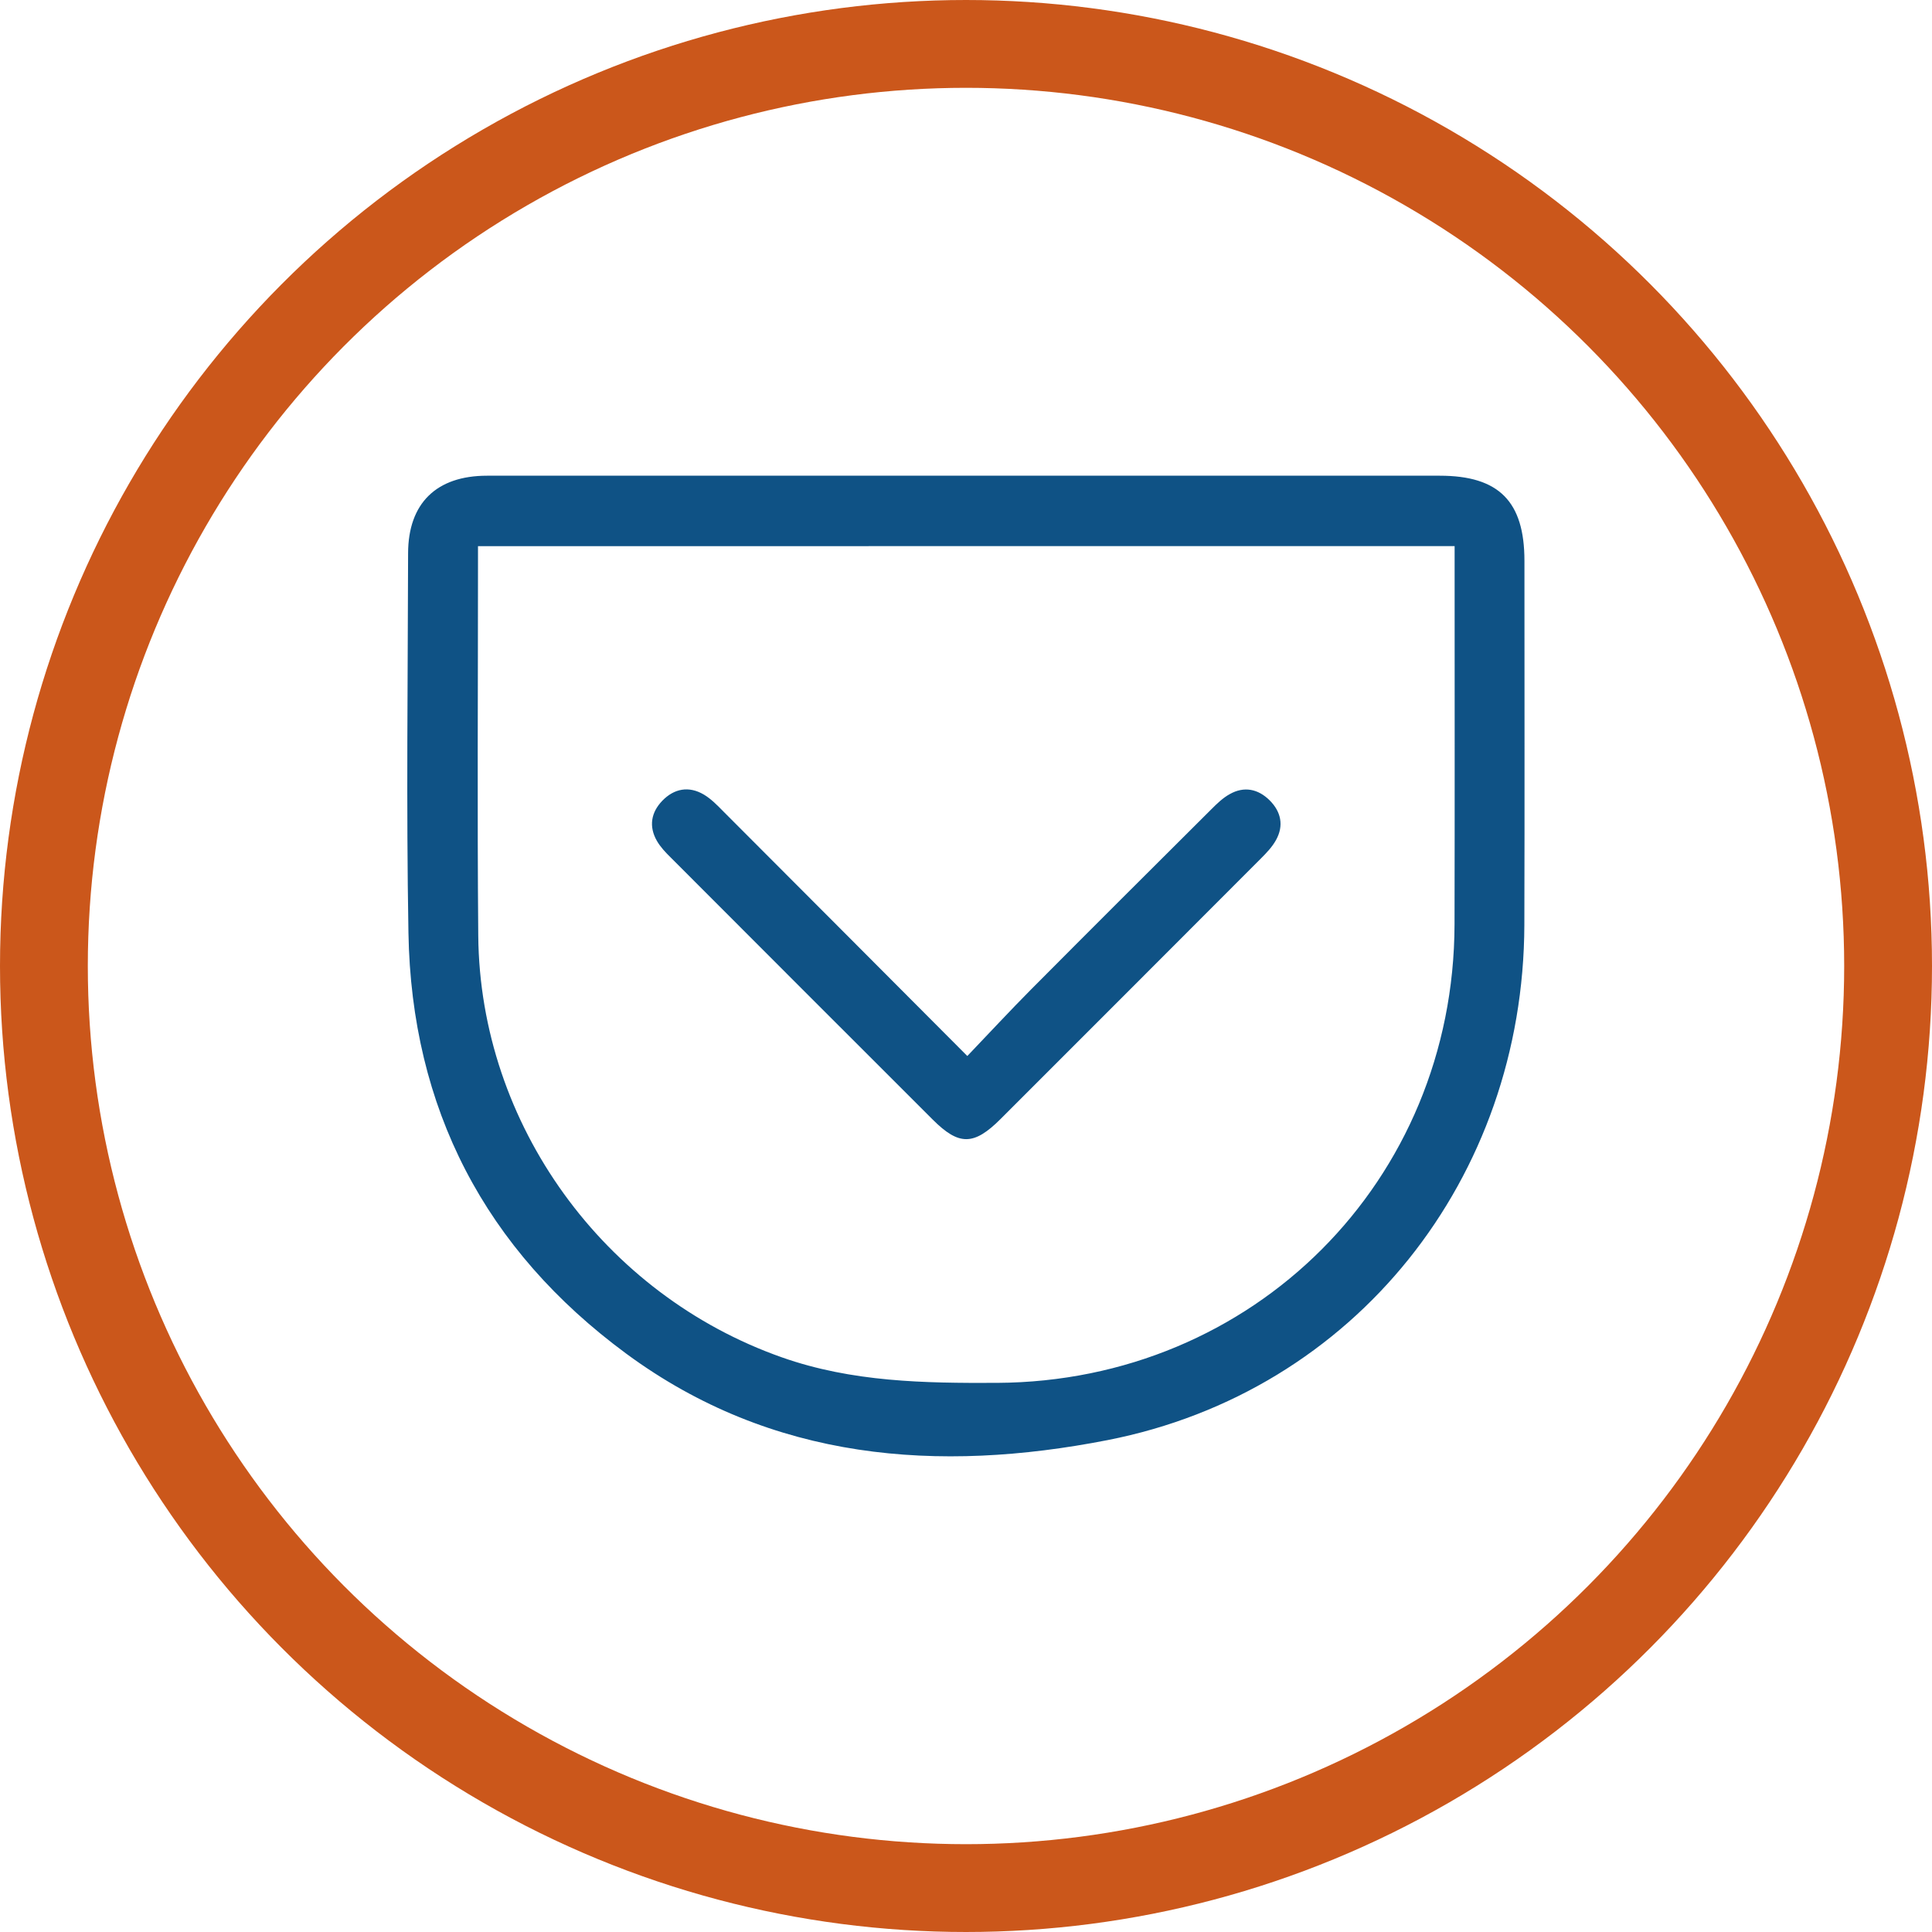
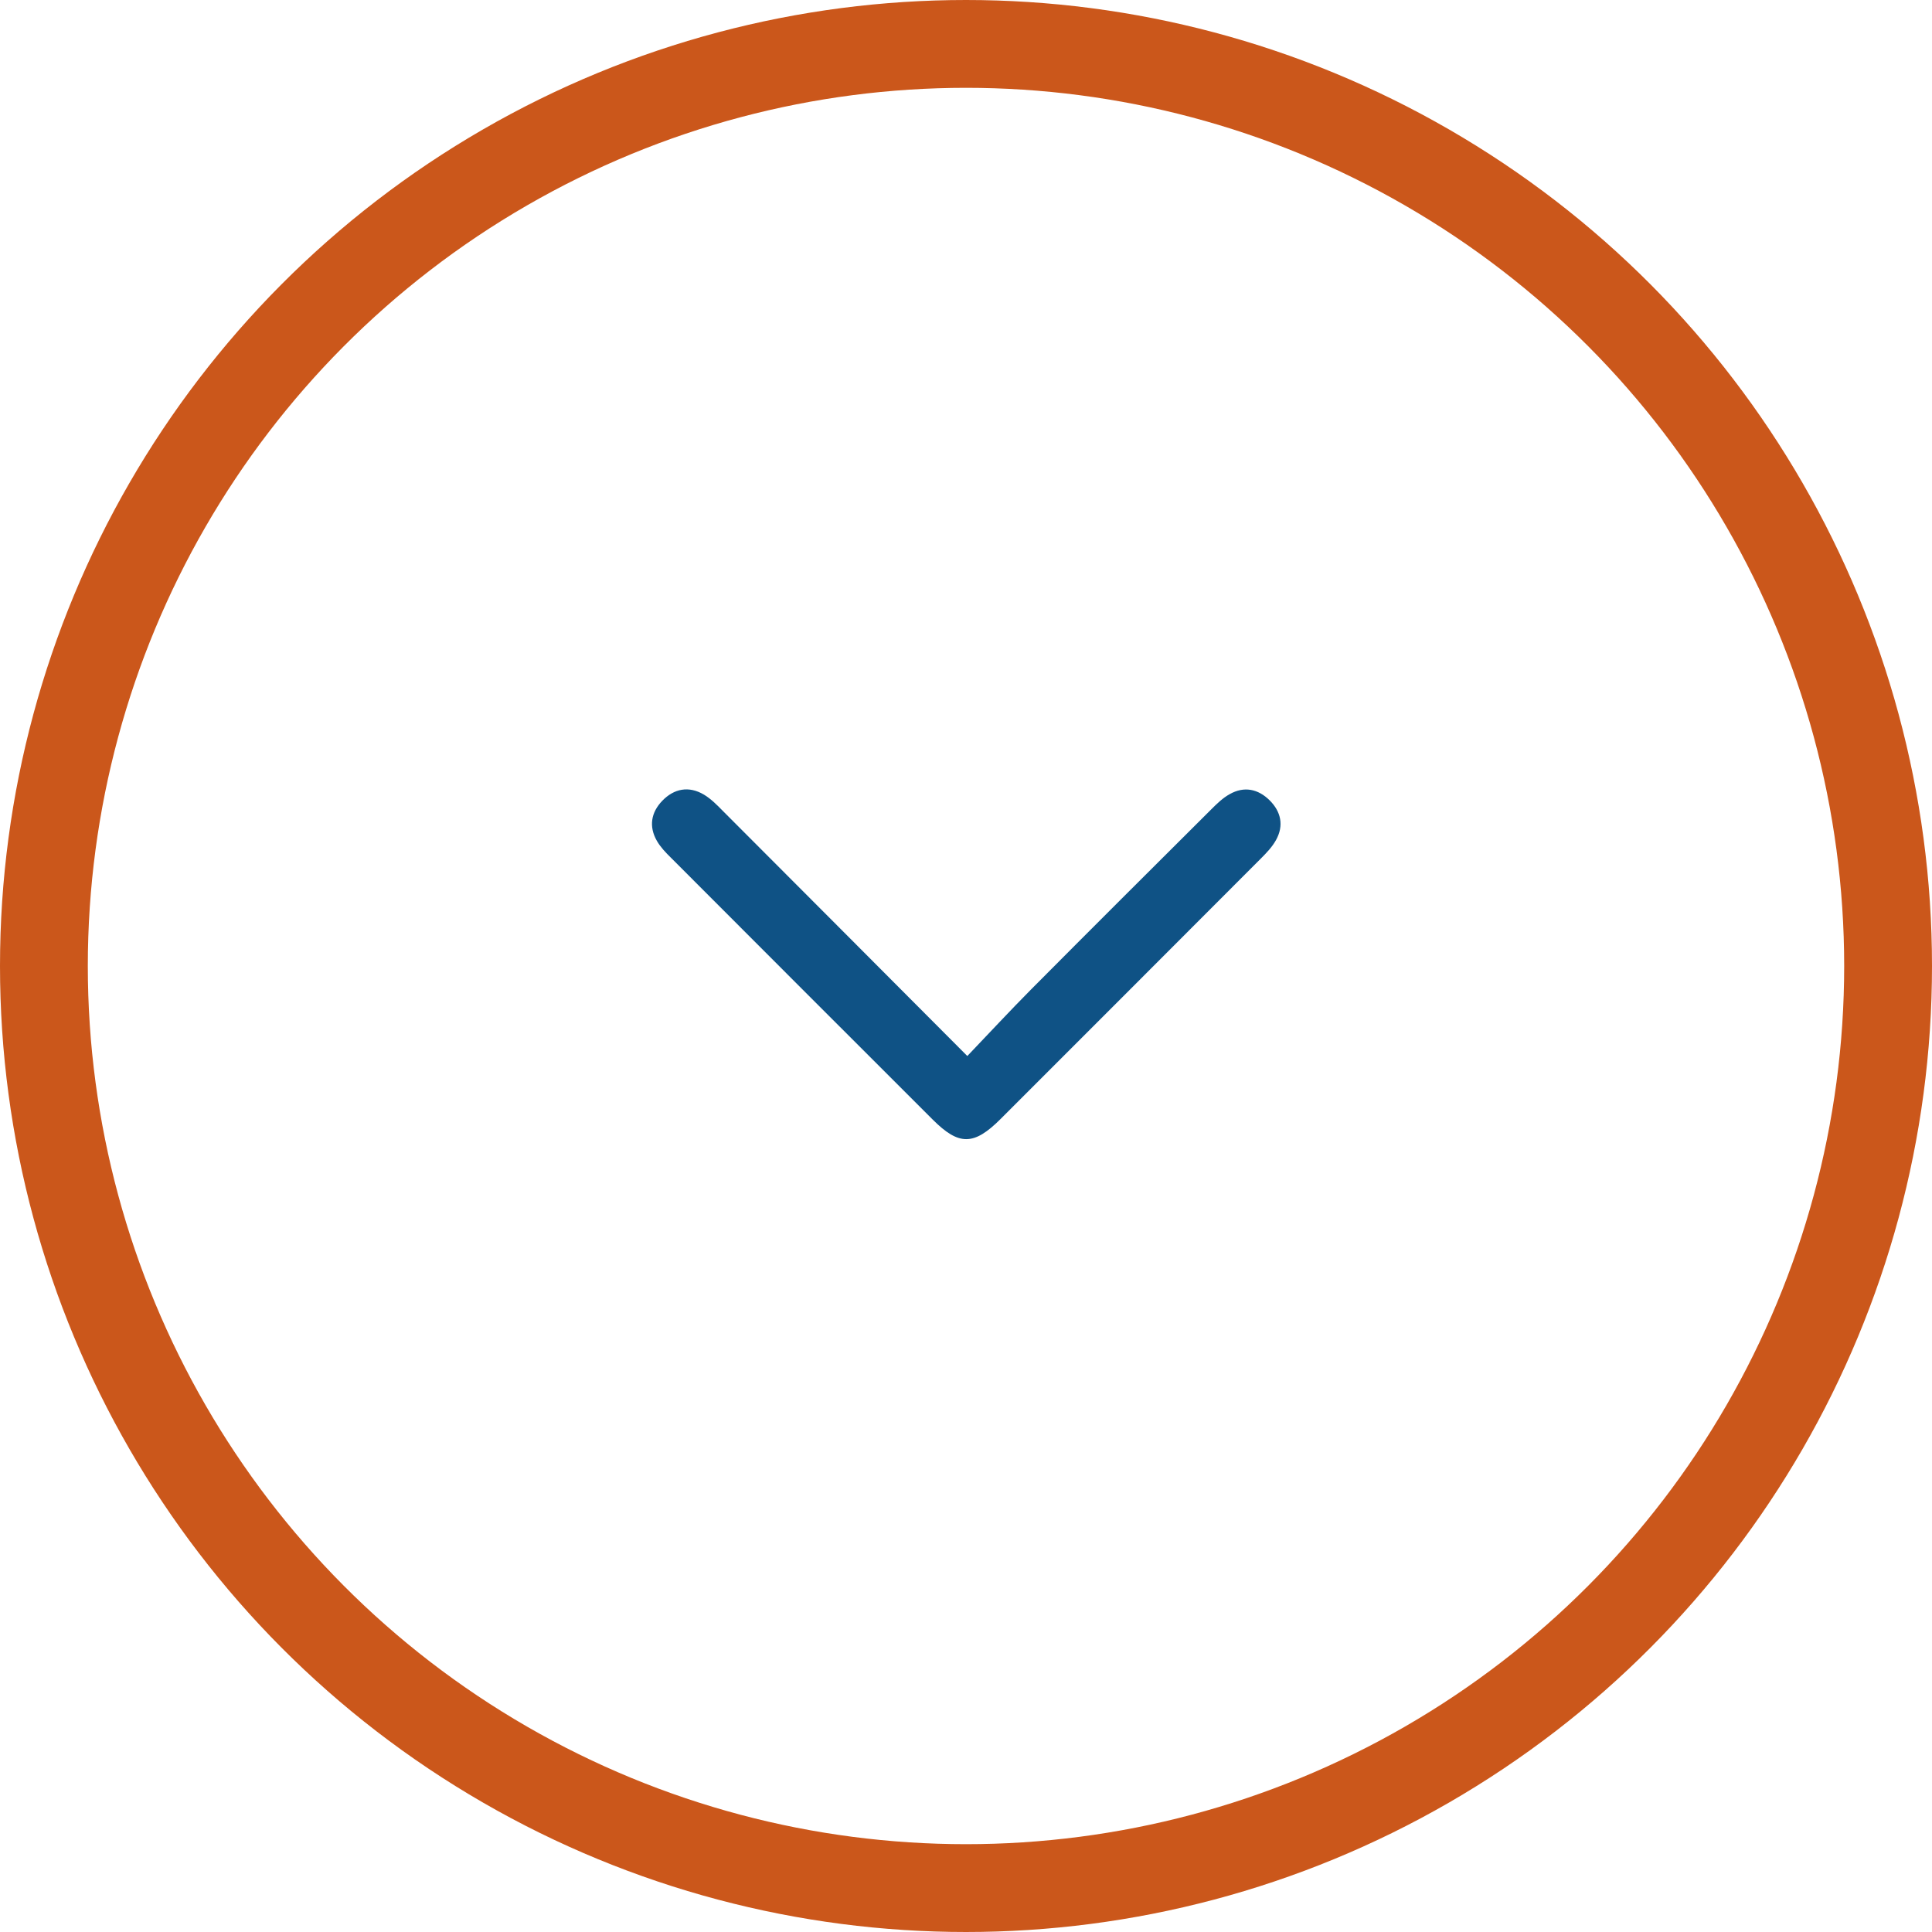
<svg xmlns="http://www.w3.org/2000/svg" version="1.1" x="0px" y="0px" width="22px" height="22px" viewBox="0 0 22 22" enable-background="new 0 0 22 22" xml:space="preserve">
  <defs>
</defs>
  <g>
    <circle id="Elipse_541_1_" fill="none" stroke="#CB571B" cx="11" cy="11" r="10.5" />
    <g>
-       <path fill="#0F5285" d="M11.008,5.417c1.796,0,3.592,0,5.387,0c0.673,0,0.964,0.293,0.964,0.969c0,1.382,0.003,2.764-0.001,4.146    c-0.008,2.88-1.923,5.314-4.747,5.867c-1.924,0.376-3.82,0.238-5.479-0.984c-1.609-1.185-2.447-2.793-2.481-4.794    c-0.025-1.44-0.007-2.88-0.004-4.32c0.001-0.569,0.321-0.884,0.899-0.884C7.367,5.416,9.188,5.417,11.008,5.417z M5.443,6.219    c0,0.08,0,0.136,0,0.192c0,1.415-0.009,2.83,0.003,4.245c0.019,2.149,1.43,4.087,3.459,4.801c0.798,0.281,1.619,0.294,2.448,0.29    c2.92-0.015,5.203-2.297,5.21-5.221c0.003-1.349,0.001-2.697,0.001-4.046c0-0.087,0-0.173,0-0.261    C12.842,6.219,9.161,6.219,5.443,6.219z" />
      <path fill="#0F5285" d="M11.015,12.025c0.257-0.269,0.487-0.517,0.725-0.757c0.682-0.686,1.368-1.37,2.054-2.053    c0.064-0.064,0.131-0.129,0.209-0.172c0.164-0.093,0.324-0.059,0.454,0.07c0.13,0.129,0.165,0.288,0.073,0.453    c-0.043,0.078-0.108,0.146-0.171,0.209c-0.988,0.99-1.976,1.978-2.965,2.967c-0.304,0.304-0.474,0.306-0.773,0.007    c-0.995-0.994-1.99-1.989-2.983-2.984C7.579,9.707,7.52,9.645,7.48,9.575C7.386,9.411,7.414,9.251,7.541,9.119    c0.135-0.14,0.303-0.172,0.474-0.071C8.099,9.098,8.17,9.172,8.239,9.242C9.151,10.155,10.062,11.069,11.015,12.025z" />
    </g>
  </g>
</svg>